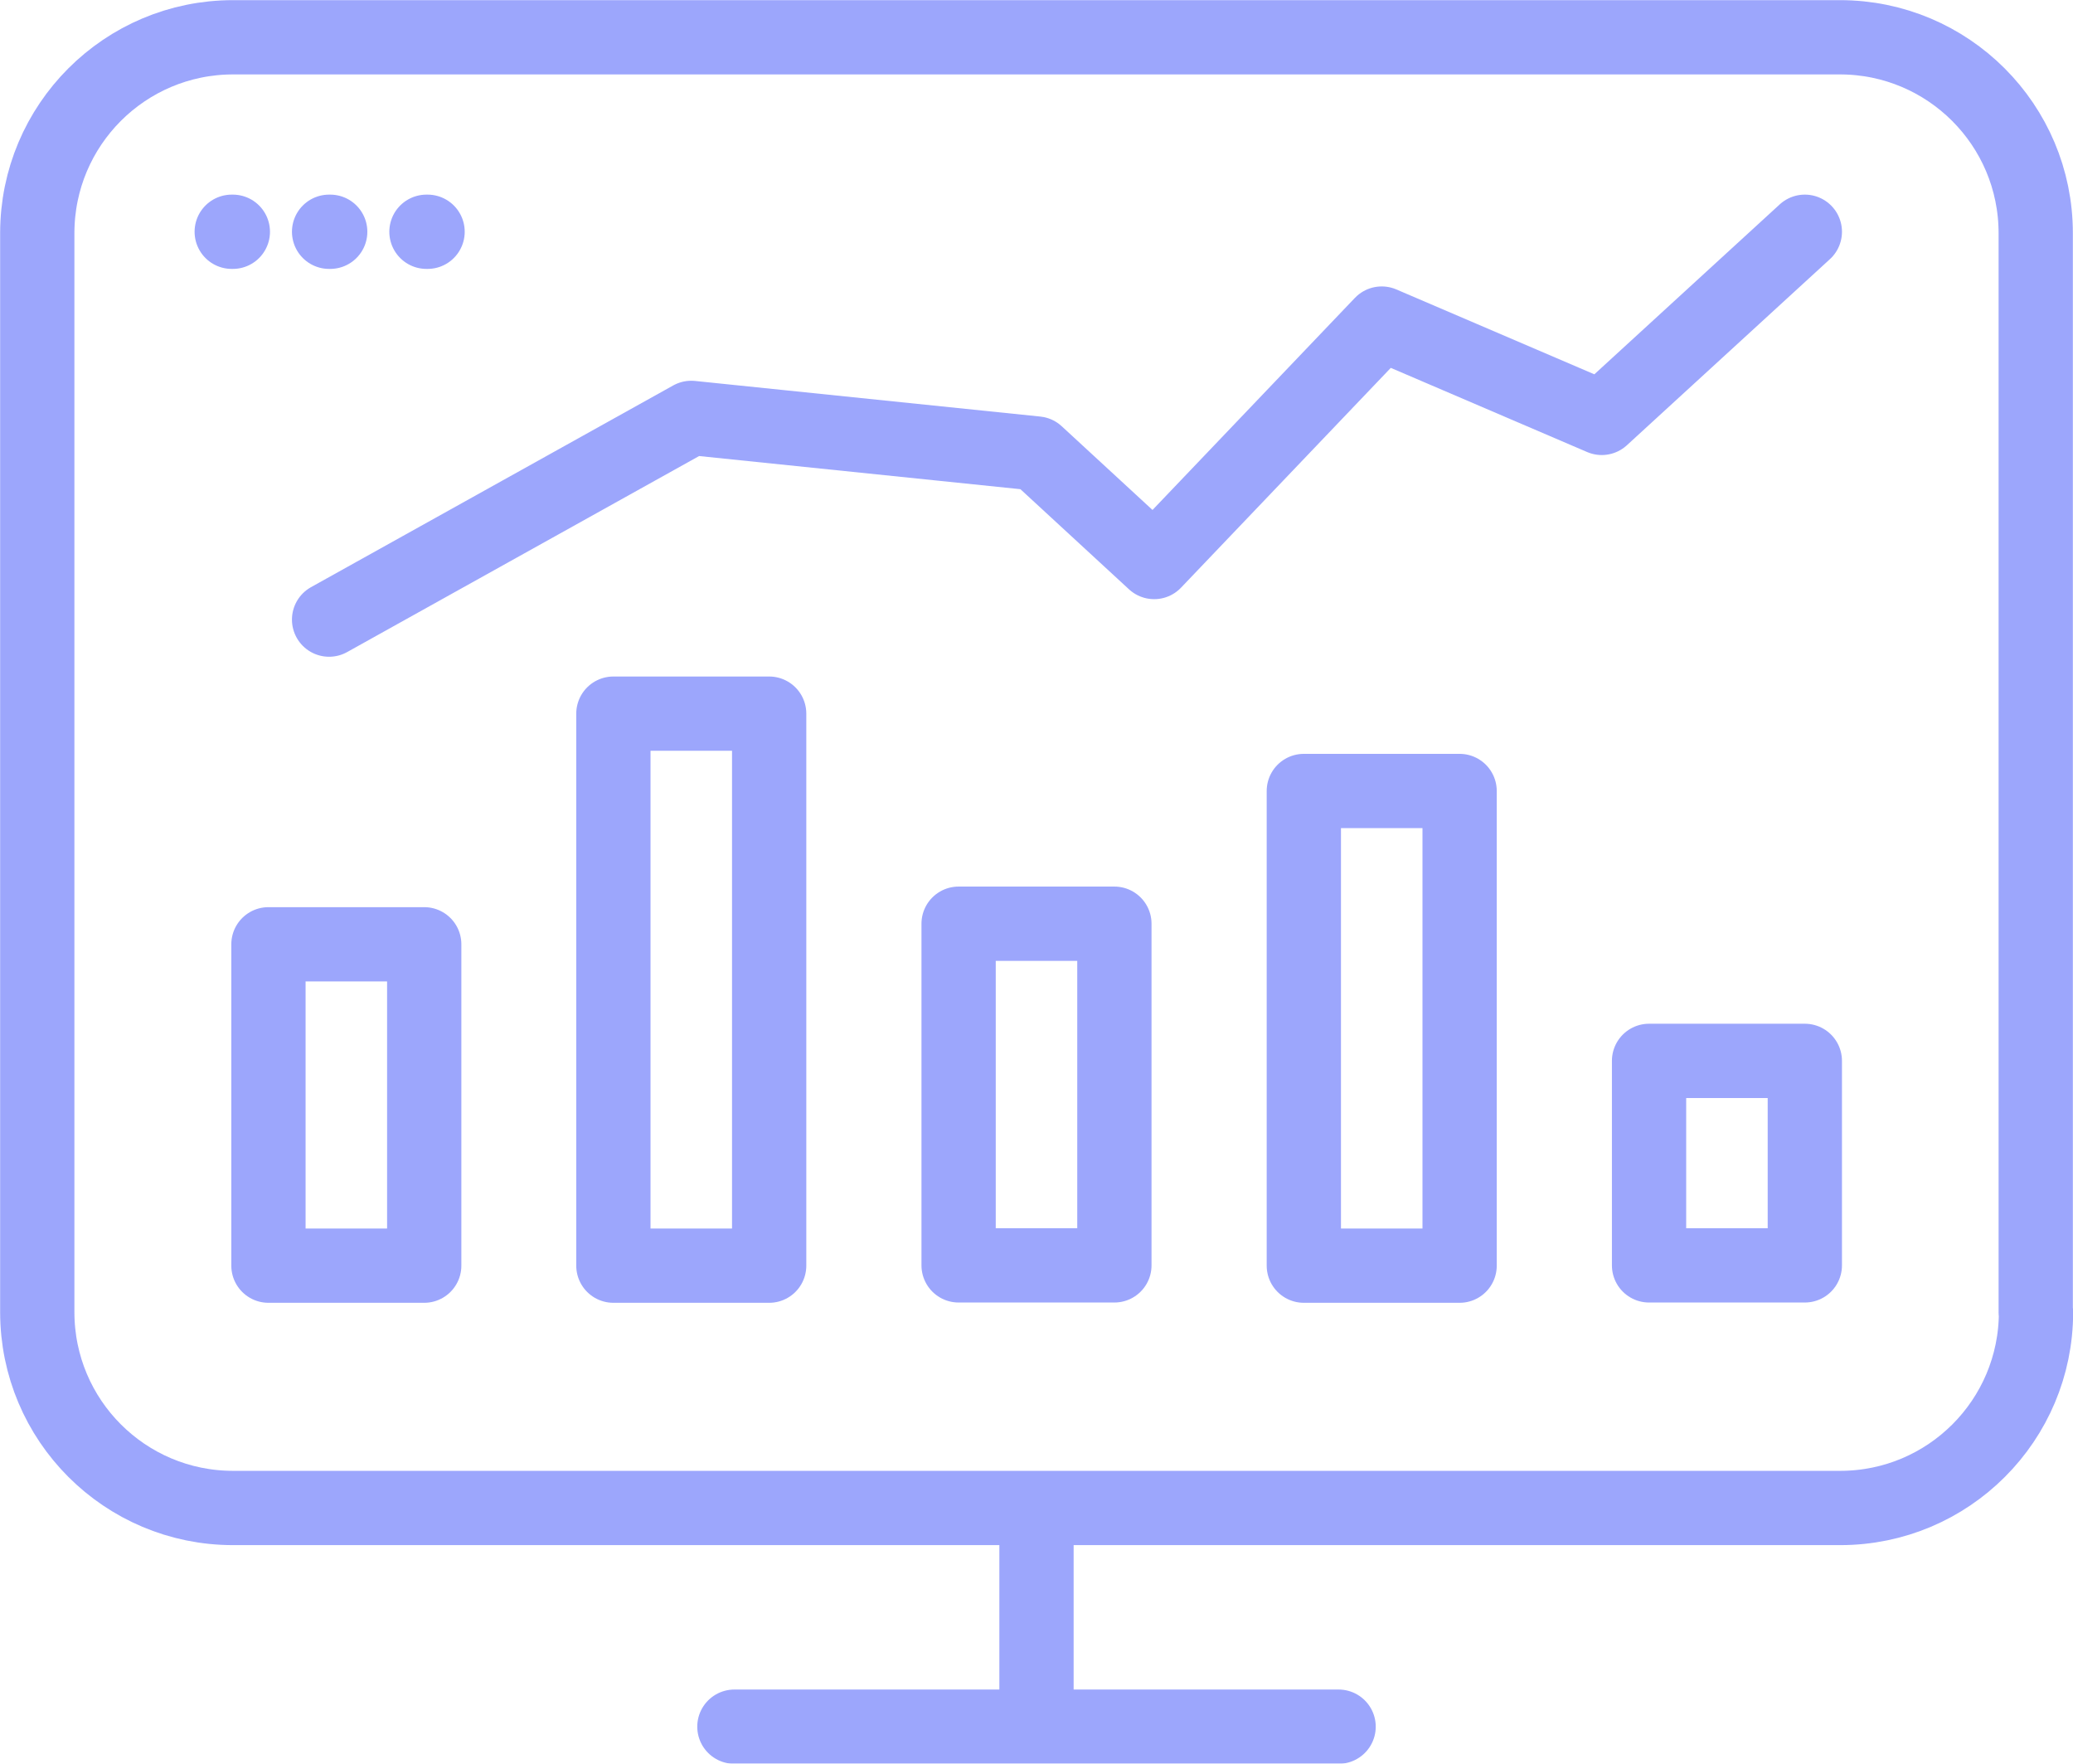
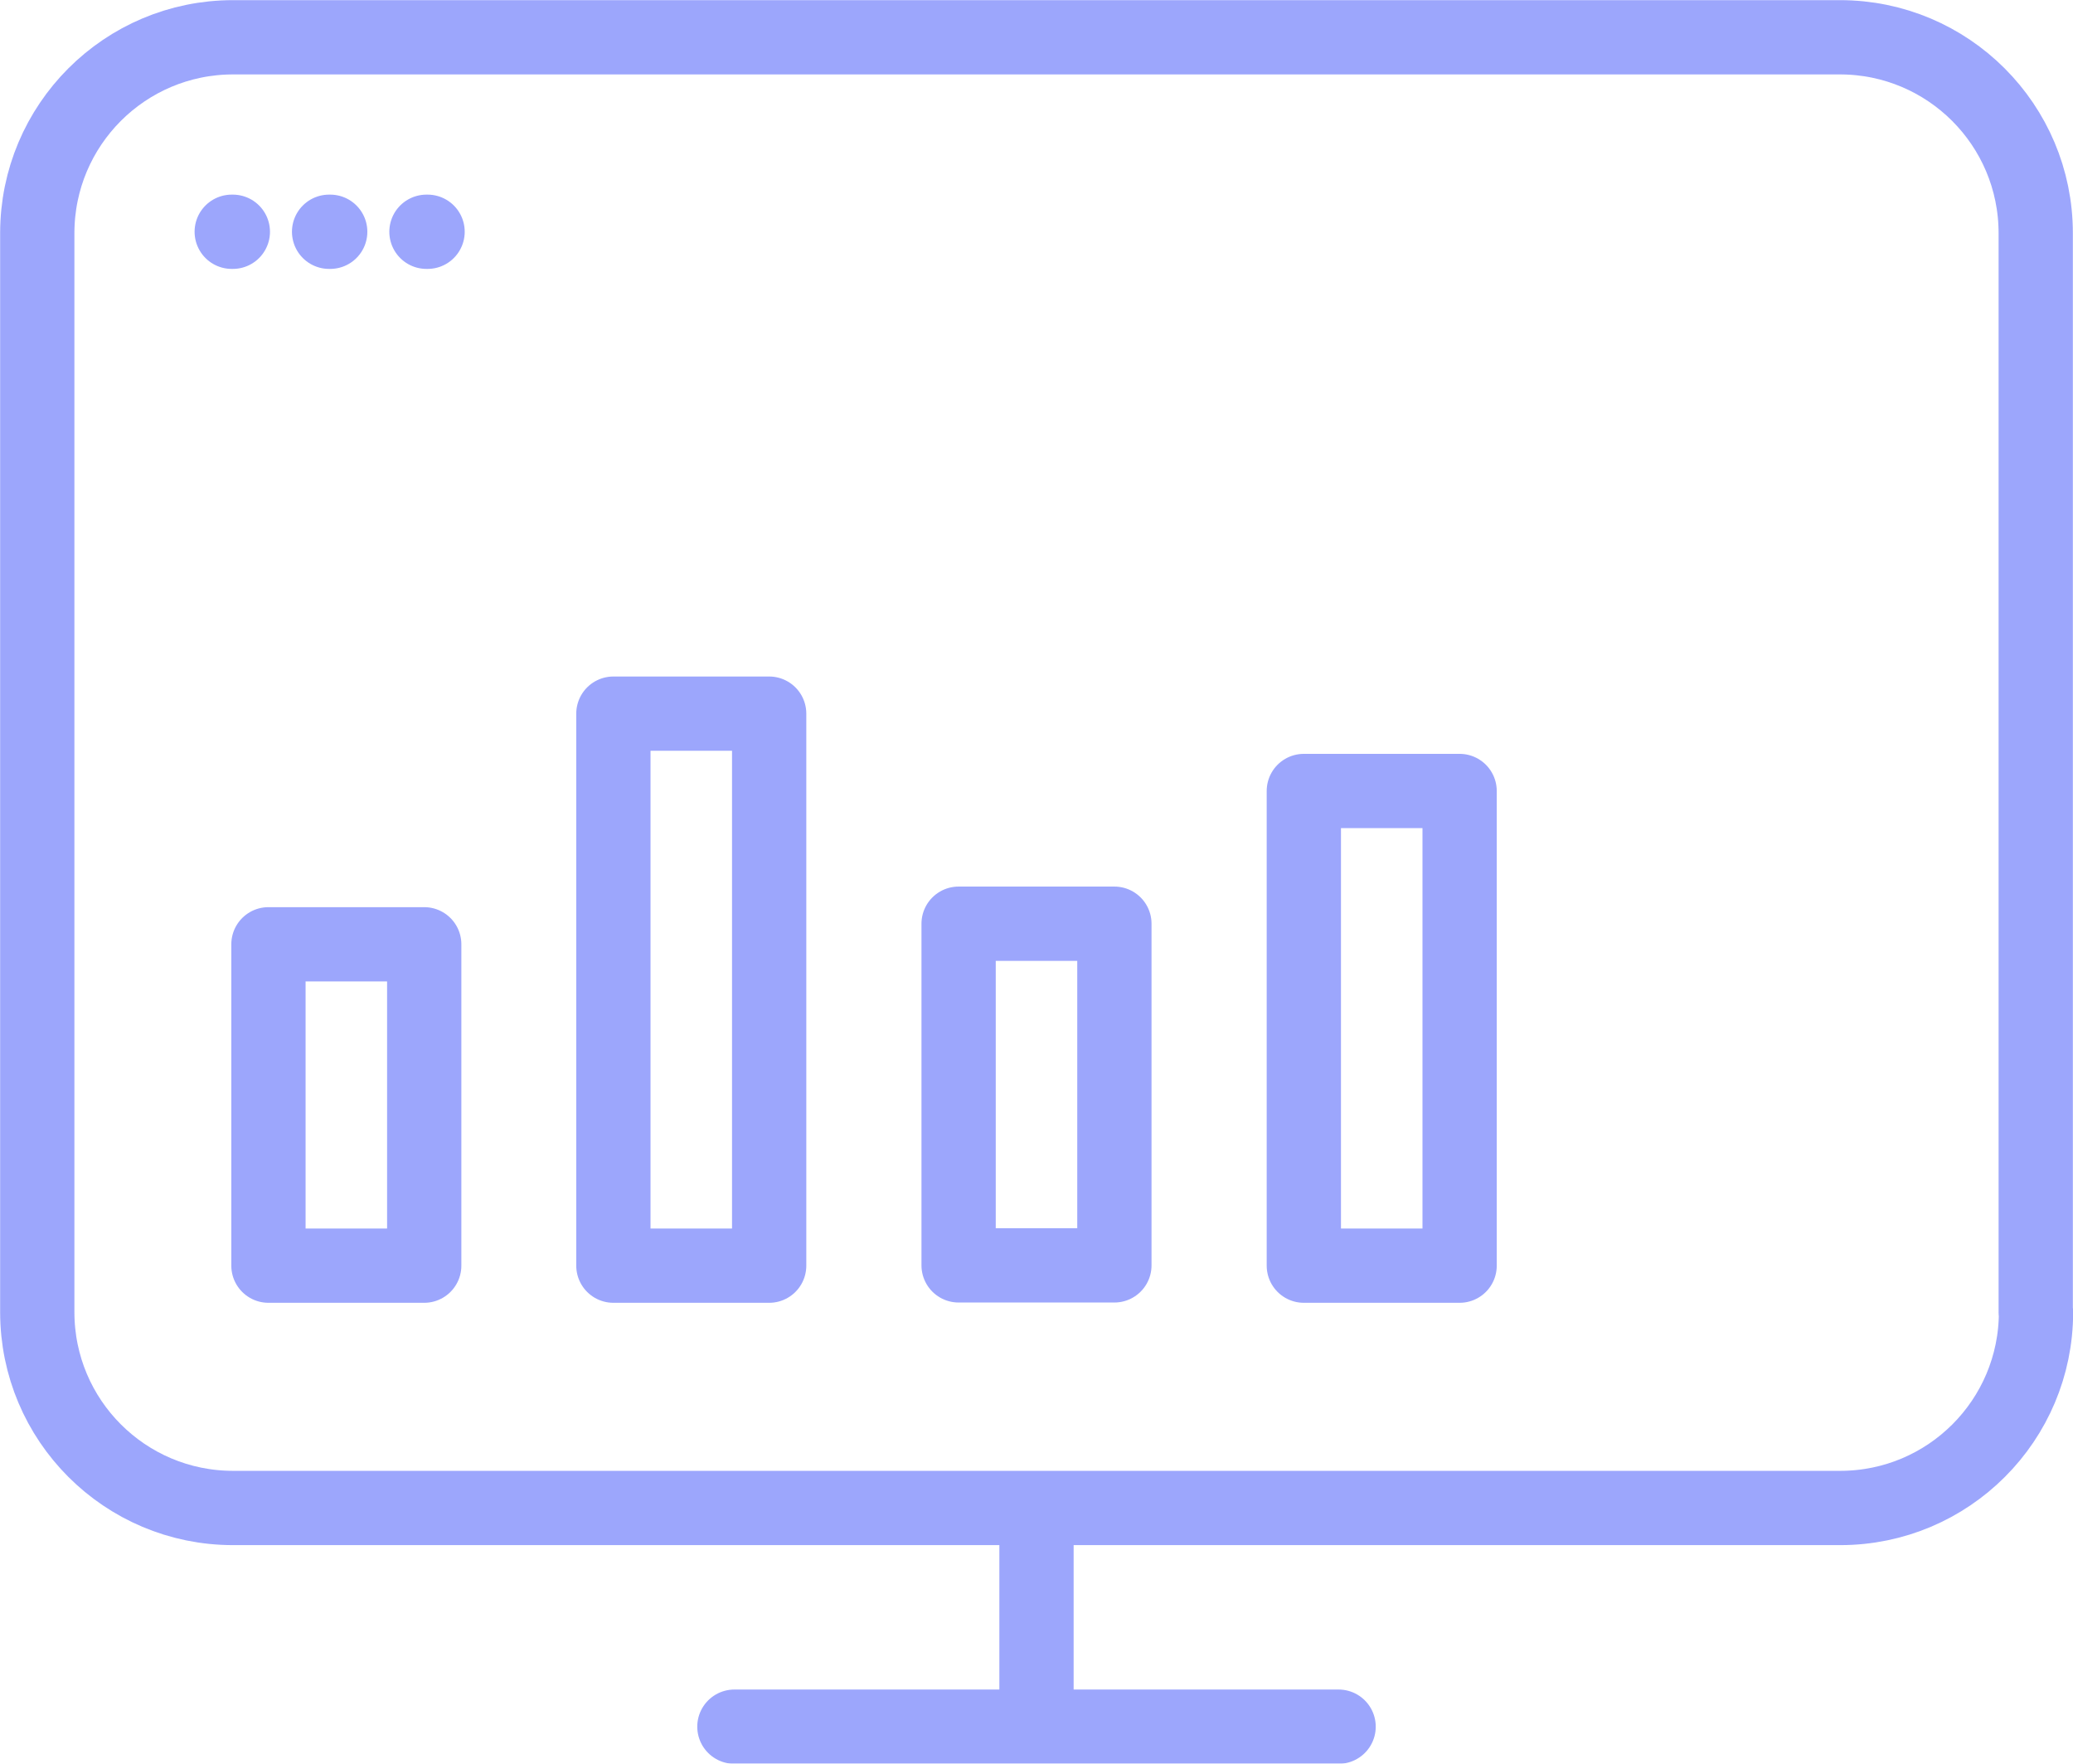
<svg xmlns="http://www.w3.org/2000/svg" height="63.39" viewBox="0 0 74.52 63.39" width="74.52">
  <g style="opacity:.5;fill:none;stroke:#394df9;stroke-linecap:round;stroke-linejoin:round;stroke-width:2.67">
    <path d="m73.19 47.16c0 3.89-3.15 7.04-7.04 7.04h-57.77c-3.89 0-7.04-3.15-7.04-7.04v-38.78c0-3.89 3.15-7.04 7.04-7.04h57.76c3.89 0 7.04 3.15 7.04 7.04v38.79zm-35.93 7.05v7.85m-10.86 0h21.72m-39.79-53.73h.04m3.46 0h.04m3.46 0h.04" />
    <path d="m46.87 28.43h5.6v17.06h-5.6z" />
-     <path d="m59.28 38.13h5.6v7.35h-5.6z" />
    <path d="m9.65 33.94h5.6v11.55h-5.6z" />
    <path d="m34.46 33.2h5.6v12.28h-5.6z" />
    <path d="m22.05 25.65h5.6v19.84h-5.6z" />
-     <path d="m11.83 22.27 13.02-7.25 12.41 1.28 4.23 3.9 8.18-8.57 7.91 3.39 7.3-6.69" />
  </g>
</svg>